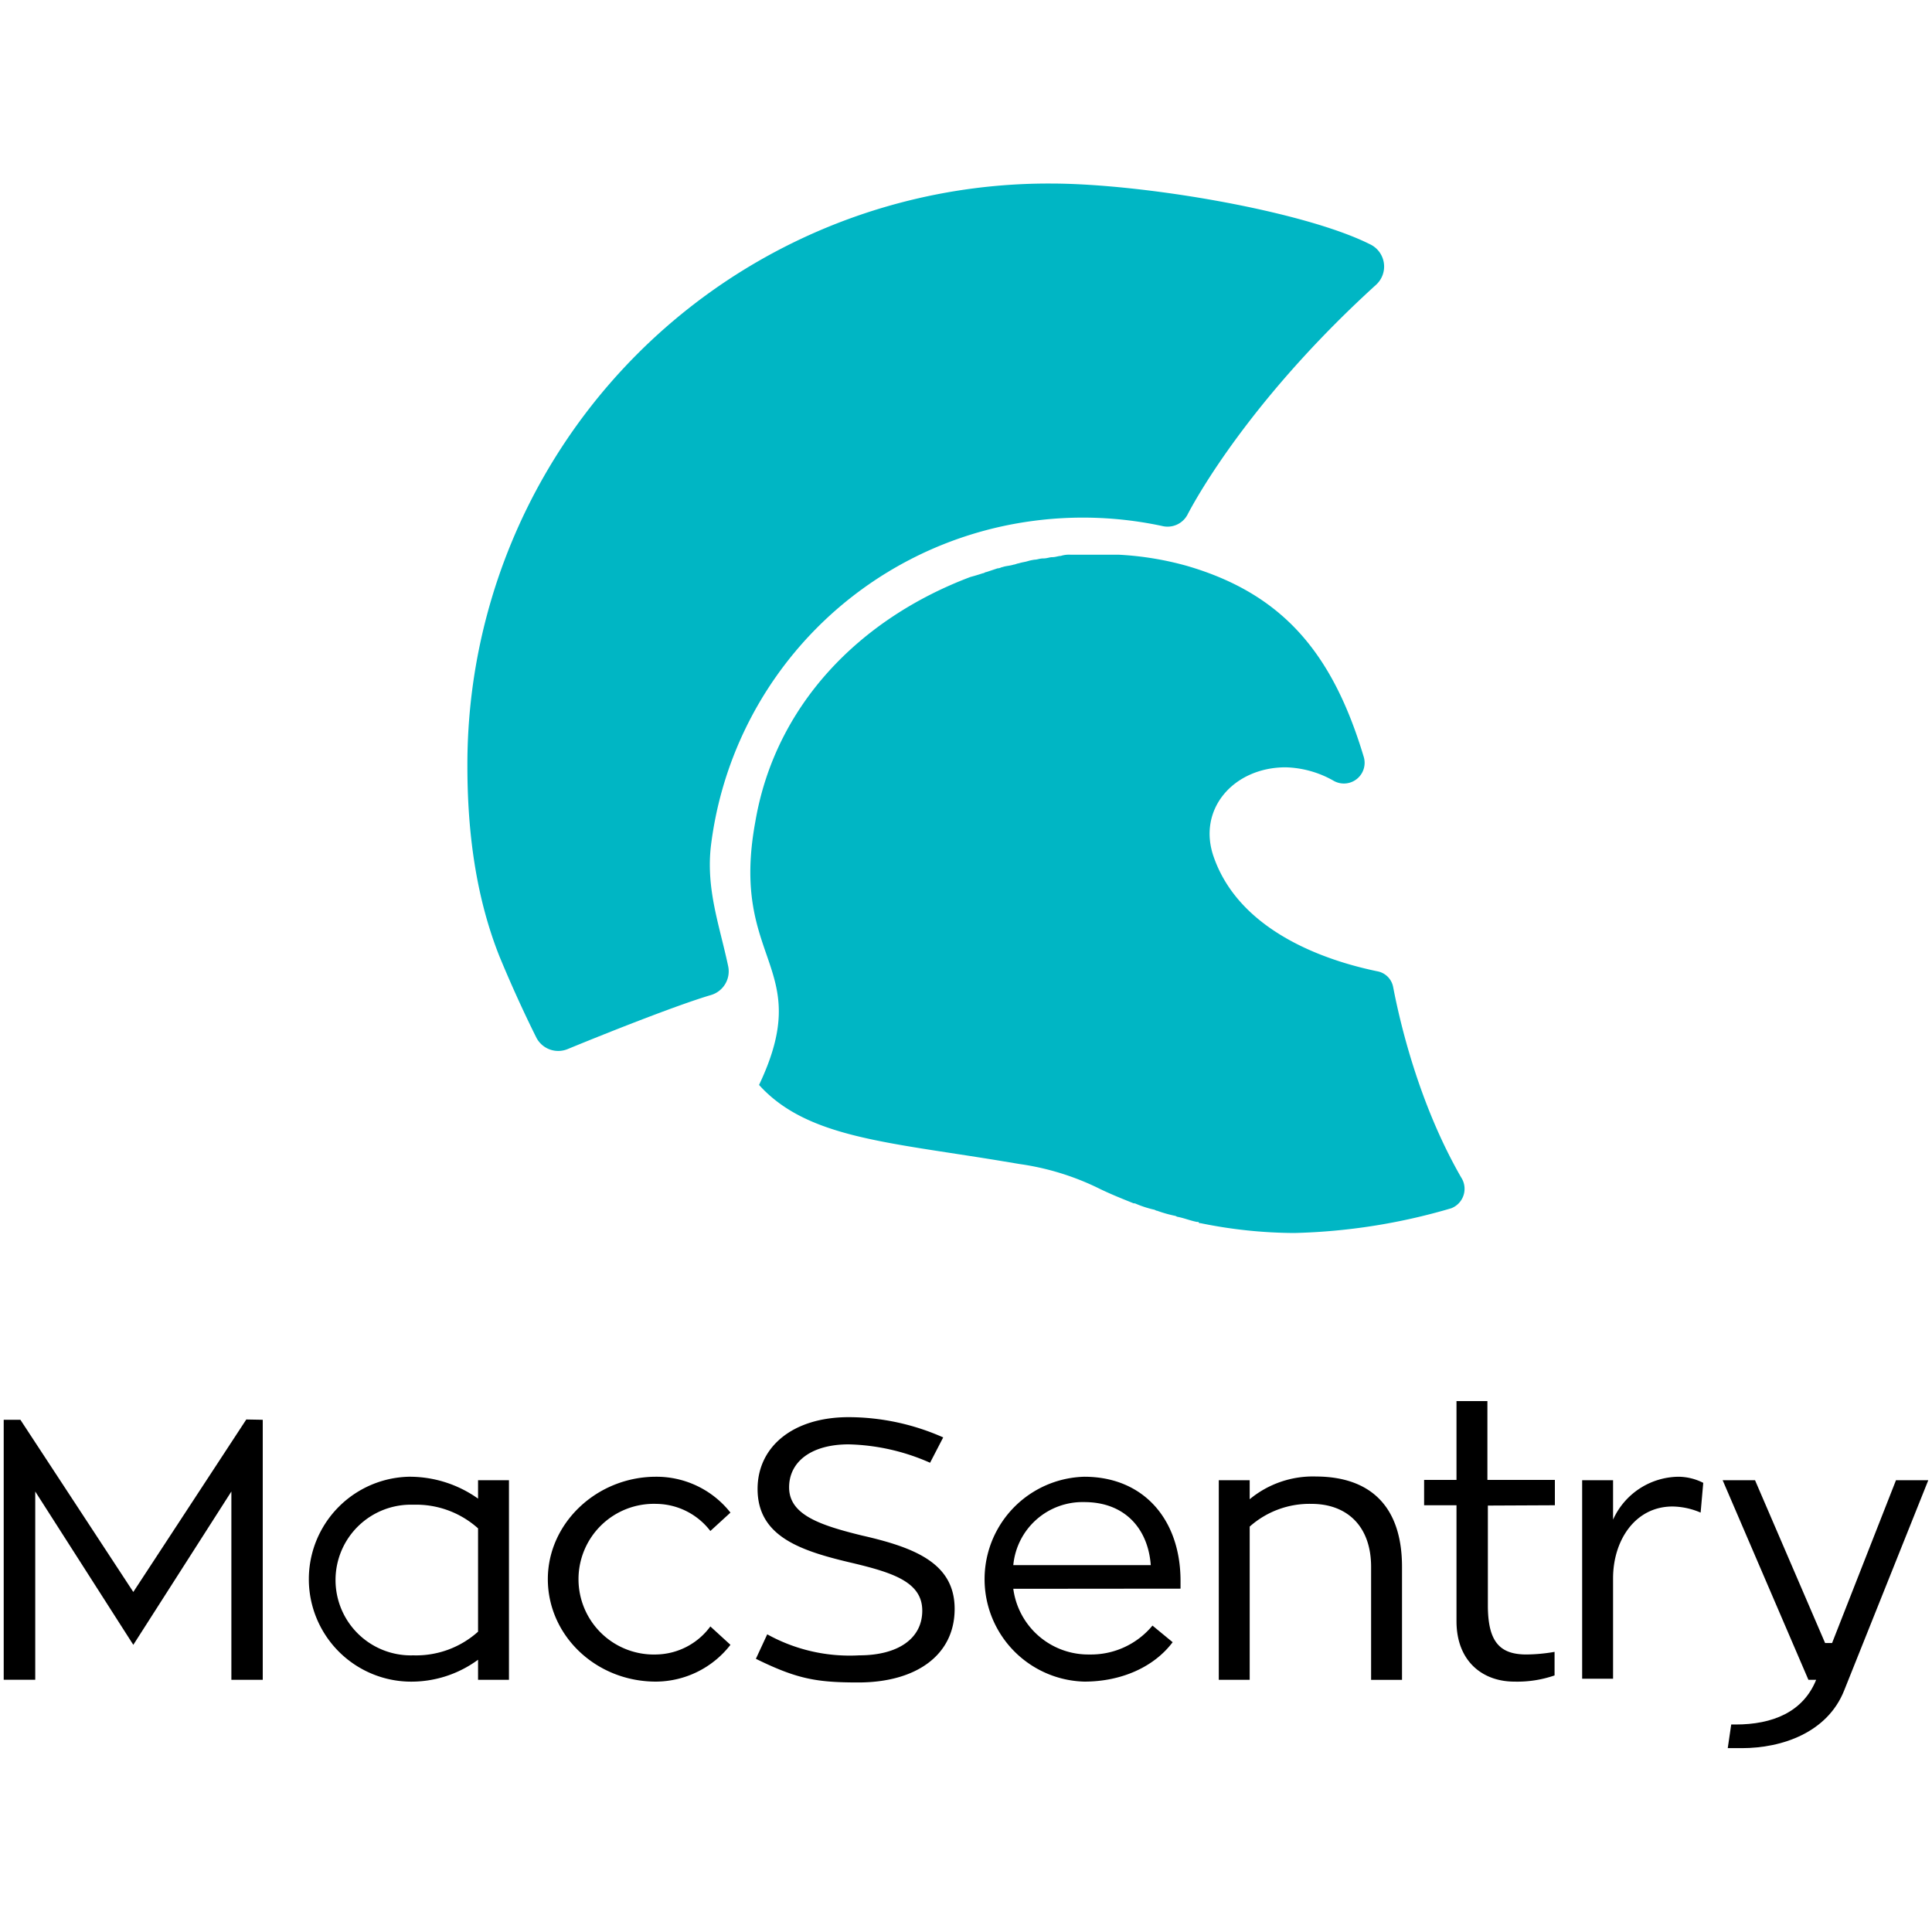
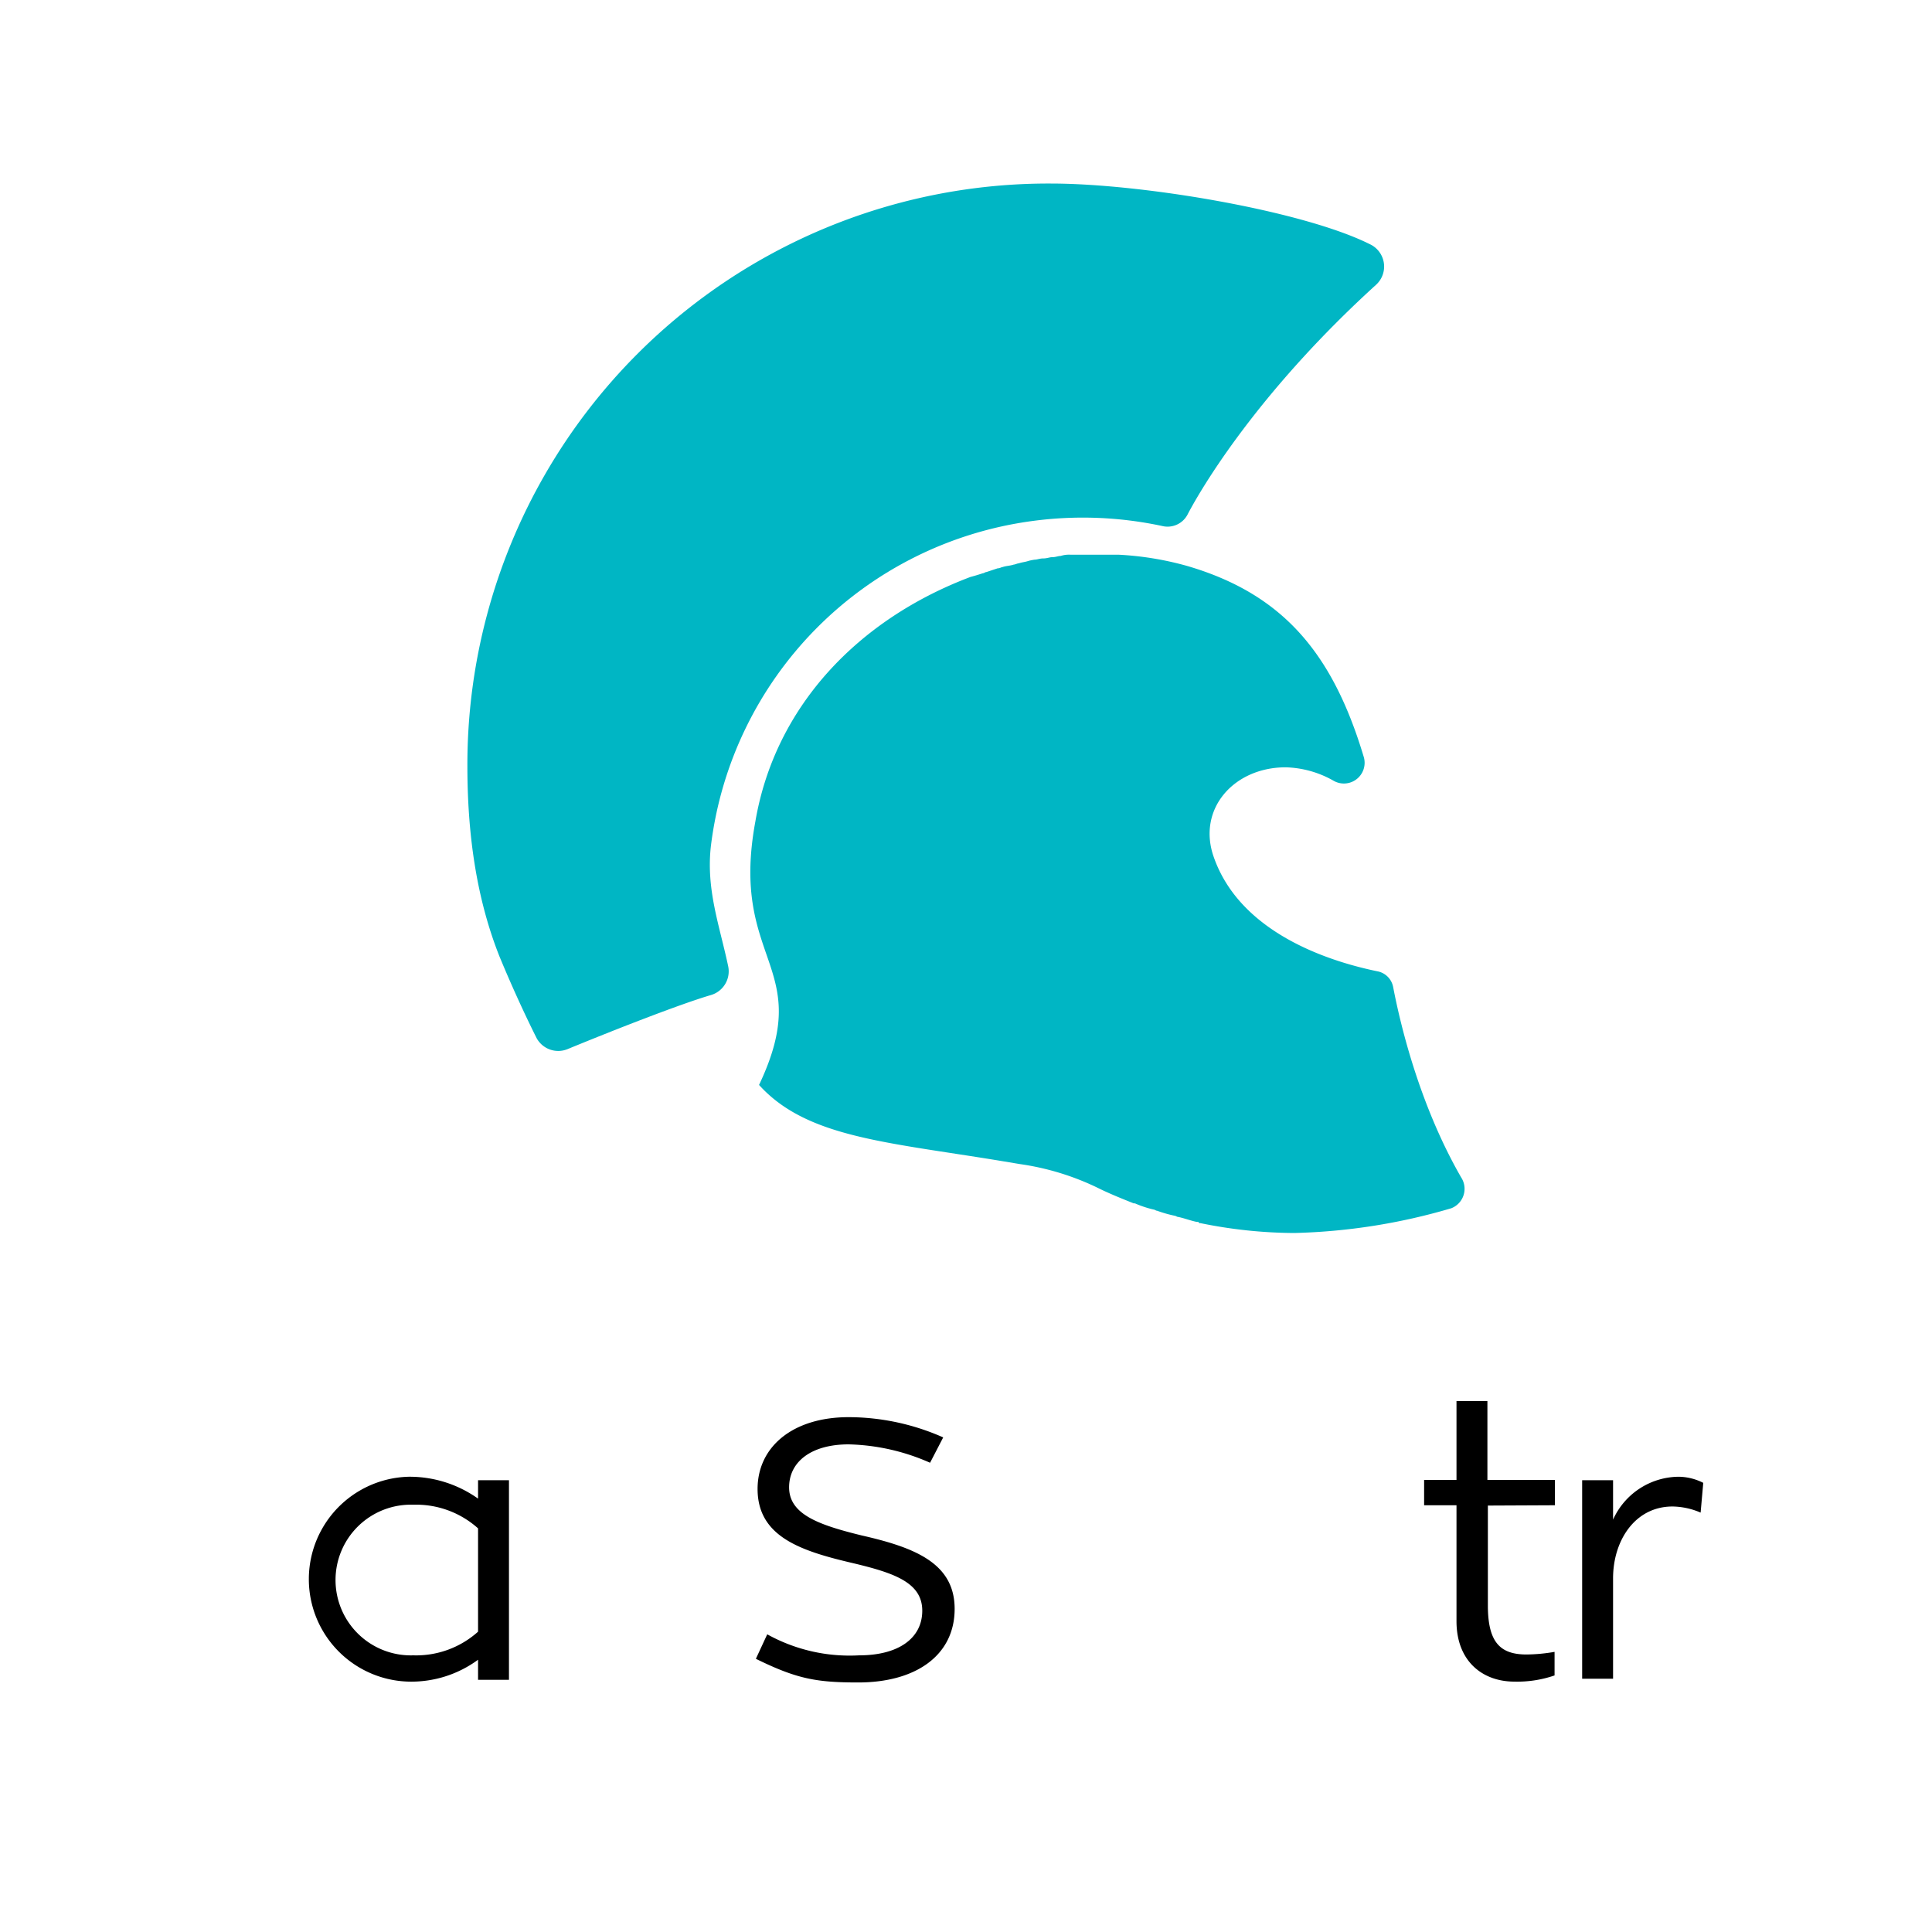
<svg xmlns="http://www.w3.org/2000/svg" id="Capa_1" data-name="Capa 1" viewBox="0 0 250 250">
  <path d="M60.48,99.13c0,8.63,1.12,17,4.15,24.63,1.92,4.64,3.68,8.32,4.8,10.56a3.19,3.19,0,0,0,4,1.44c7-2.88,14.88-5.92,18.56-7A3.2,3.2,0,0,0,94.22,125c-1.12-5.28-2.87-9.92-2.23-15.52a48.36,48.36,0,0,1,41.58-42.06,49,49,0,0,1,16.8.64,2.92,2.92,0,0,0,3.36-1.6c2.55-4.8,10.07-16.64,24.31-29.59a3.19,3.19,0,0,0-.8-5.28c-8.64-4.32-29.43-7.84-41.27-7.84A75.19,75.19,0,0,0,60.48,99.13Z" style="fill:#00b6c4" />
  <path d="M180.28,127.76a2.55,2.55,0,0,0-2.08-2.08c-4.8-1-17.44-4.32-21.12-14.72-2.24-6.23,2.56-11.67,9.28-11.67a13.19,13.19,0,0,1,6.24,1.76,2.68,2.68,0,0,0,3.84-3.2c-4-13.28-10.4-21-22.87-24.63h0a40.44,40.44,0,0,0-8.8-1.44h-6.24a3.52,3.52,0,0,0-1.28.16c-.32,0-.64.16-1.12.16-.32,0-.64.16-1.12.16s-.8.16-1.12.16a6.93,6.93,0,0,0-.8.16c-.48.16-.8.16-1.28.32-.16,0-.48.16-.64.16-.48.16-1,.16-1.44.32-.16,0-.32.16-.64.16l-1.44.48c-.16,0-.32.16-.48.16-.48.16-1,.32-1.6.48-14.39,5.43-25.27,16.63-27.83,31.66-3.36,18.24,7.84,18.56.48,34.07,6.08,6.72,16.16,7.36,30.87,9.76l2.88.48a34.09,34.09,0,0,1,9.92,3c1.6.8,3.2,1.44,4.8,2.08h.16a14.08,14.08,0,0,0,2.4.8c.16,0,.32.16.48.16a16.42,16.42,0,0,0,2.24.64c.16,0,.32.16.48.16.8.16,1.59.48,2.39.64.16,0,.32,0,.32.16h.16a61.5,61.5,0,0,0,12.16,1.28,78.21,78.21,0,0,0,20.31-3.2,2.7,2.7,0,0,0,1.28-4C183.48,142.63,181.08,131.92,180.28,127.76Z" style="fill:#00b6c4" />
-   <path d="M34,183.72v33.65H29.94V193L17.25,212.84,4.56,193v24.36H.48V183.72H2.64L17.25,206l14.62-22.32Z" />
  <path d="M65.86,191.54v25.83h-4v-2.6a14.58,14.58,0,0,1-9,2.83,13.26,13.26,0,0,1,0-26.51,15.29,15.29,0,0,1,9,2.83v-2.38Zm-4,6.23a12,12,0,0,0-8.38-3.06,9.75,9.75,0,1,0,0,19.49,12,12,0,0,0,8.38-3.06Z" />
-   <path d="M94.52,212.84a12.29,12.29,0,0,1-9.63,4.76c-7.82,0-14-6-14-13.26s6.35-13.25,14-13.25a12.18,12.18,0,0,1,9.63,4.64l-2.6,2.38a8.93,8.93,0,0,0-7-3.51,9.75,9.75,0,1,0,0,19.49,8.88,8.88,0,0,0,7-3.63Z" />
  <path d="M123.53,208.19c0,6-5,9.52-12.47,9.52-5.43,0-7.93-.45-13.25-3.06l1.47-3.17a22,22,0,0,0,11.9,2.72c5,0,8.16-2.15,8.16-5.78s-3.63-4.87-8.84-6.12c-6.8-1.58-12.47-3.4-12.47-9.63,0-5.44,4.54-9.29,11.79-9.29A30.29,30.29,0,0,1,122.05,186l-1.7,3.28a27.51,27.51,0,0,0-10.53-2.38c-4.87,0-7.71,2.27-7.71,5.56,0,3.51,3.86,4.87,9.41,6.23C118.43,200.26,123.53,202.3,123.53,208.19Z" />
-   <path d="M131.12,205.59a9.79,9.79,0,0,0,9.86,8.5,10.33,10.33,0,0,0,8.15-3.74l2.61,2.15c-2.38,3.17-6.57,5.1-11.44,5.1a13.26,13.26,0,0,1,0-26.51c7.7,0,12.46,5.55,12.46,13.48v1Zm0-3.06h17.79c-.34-4.65-3.29-8.16-8.61-8.16A9,9,0,0,0,131.12,202.53Z" />
-   <path d="M181.42,202.76v14.61h-4V202.76c0-5.33-3.17-8.16-7.71-8.16a11.64,11.64,0,0,0-8,2.94v19.83h-4V191.54h4V194a12.82,12.82,0,0,1,8.61-2.94C177.23,191.09,181.42,194.82,181.42,202.76Z" />
  <path d="M192.53,194.82v12.92c0,4.76,1.58,6.35,5,6.35a22.18,22.18,0,0,0,3.63-.34v3.05a14.78,14.78,0,0,1-5.21.8c-4.08,0-7.48-2.61-7.48-7.82v-15h-4.19v-3.28h4.19v-10.2h4v10.2h8.73v3.28Z" />
  <path d="M208.73,196.64a9.4,9.4,0,0,1,8.5-5.55,7.2,7.2,0,0,1,3.17.79l-.34,3.85a9.5,9.5,0,0,0-3.63-.79c-4.87,0-7.7,4.42-7.7,9.29v13h-4V191.54h4Z" />
-   <path d="M249.52,191.54l-10.88,27.19c-2.15,5.44-8,7.48-13.26,7.48h-1.81l.45-3.06h.57c4.76,0,8.72-1.59,10.42-5.78h-1l-11.1-25.83h4.19l9.07,21.07h.9l8.27-21.07Z" />
</svg>